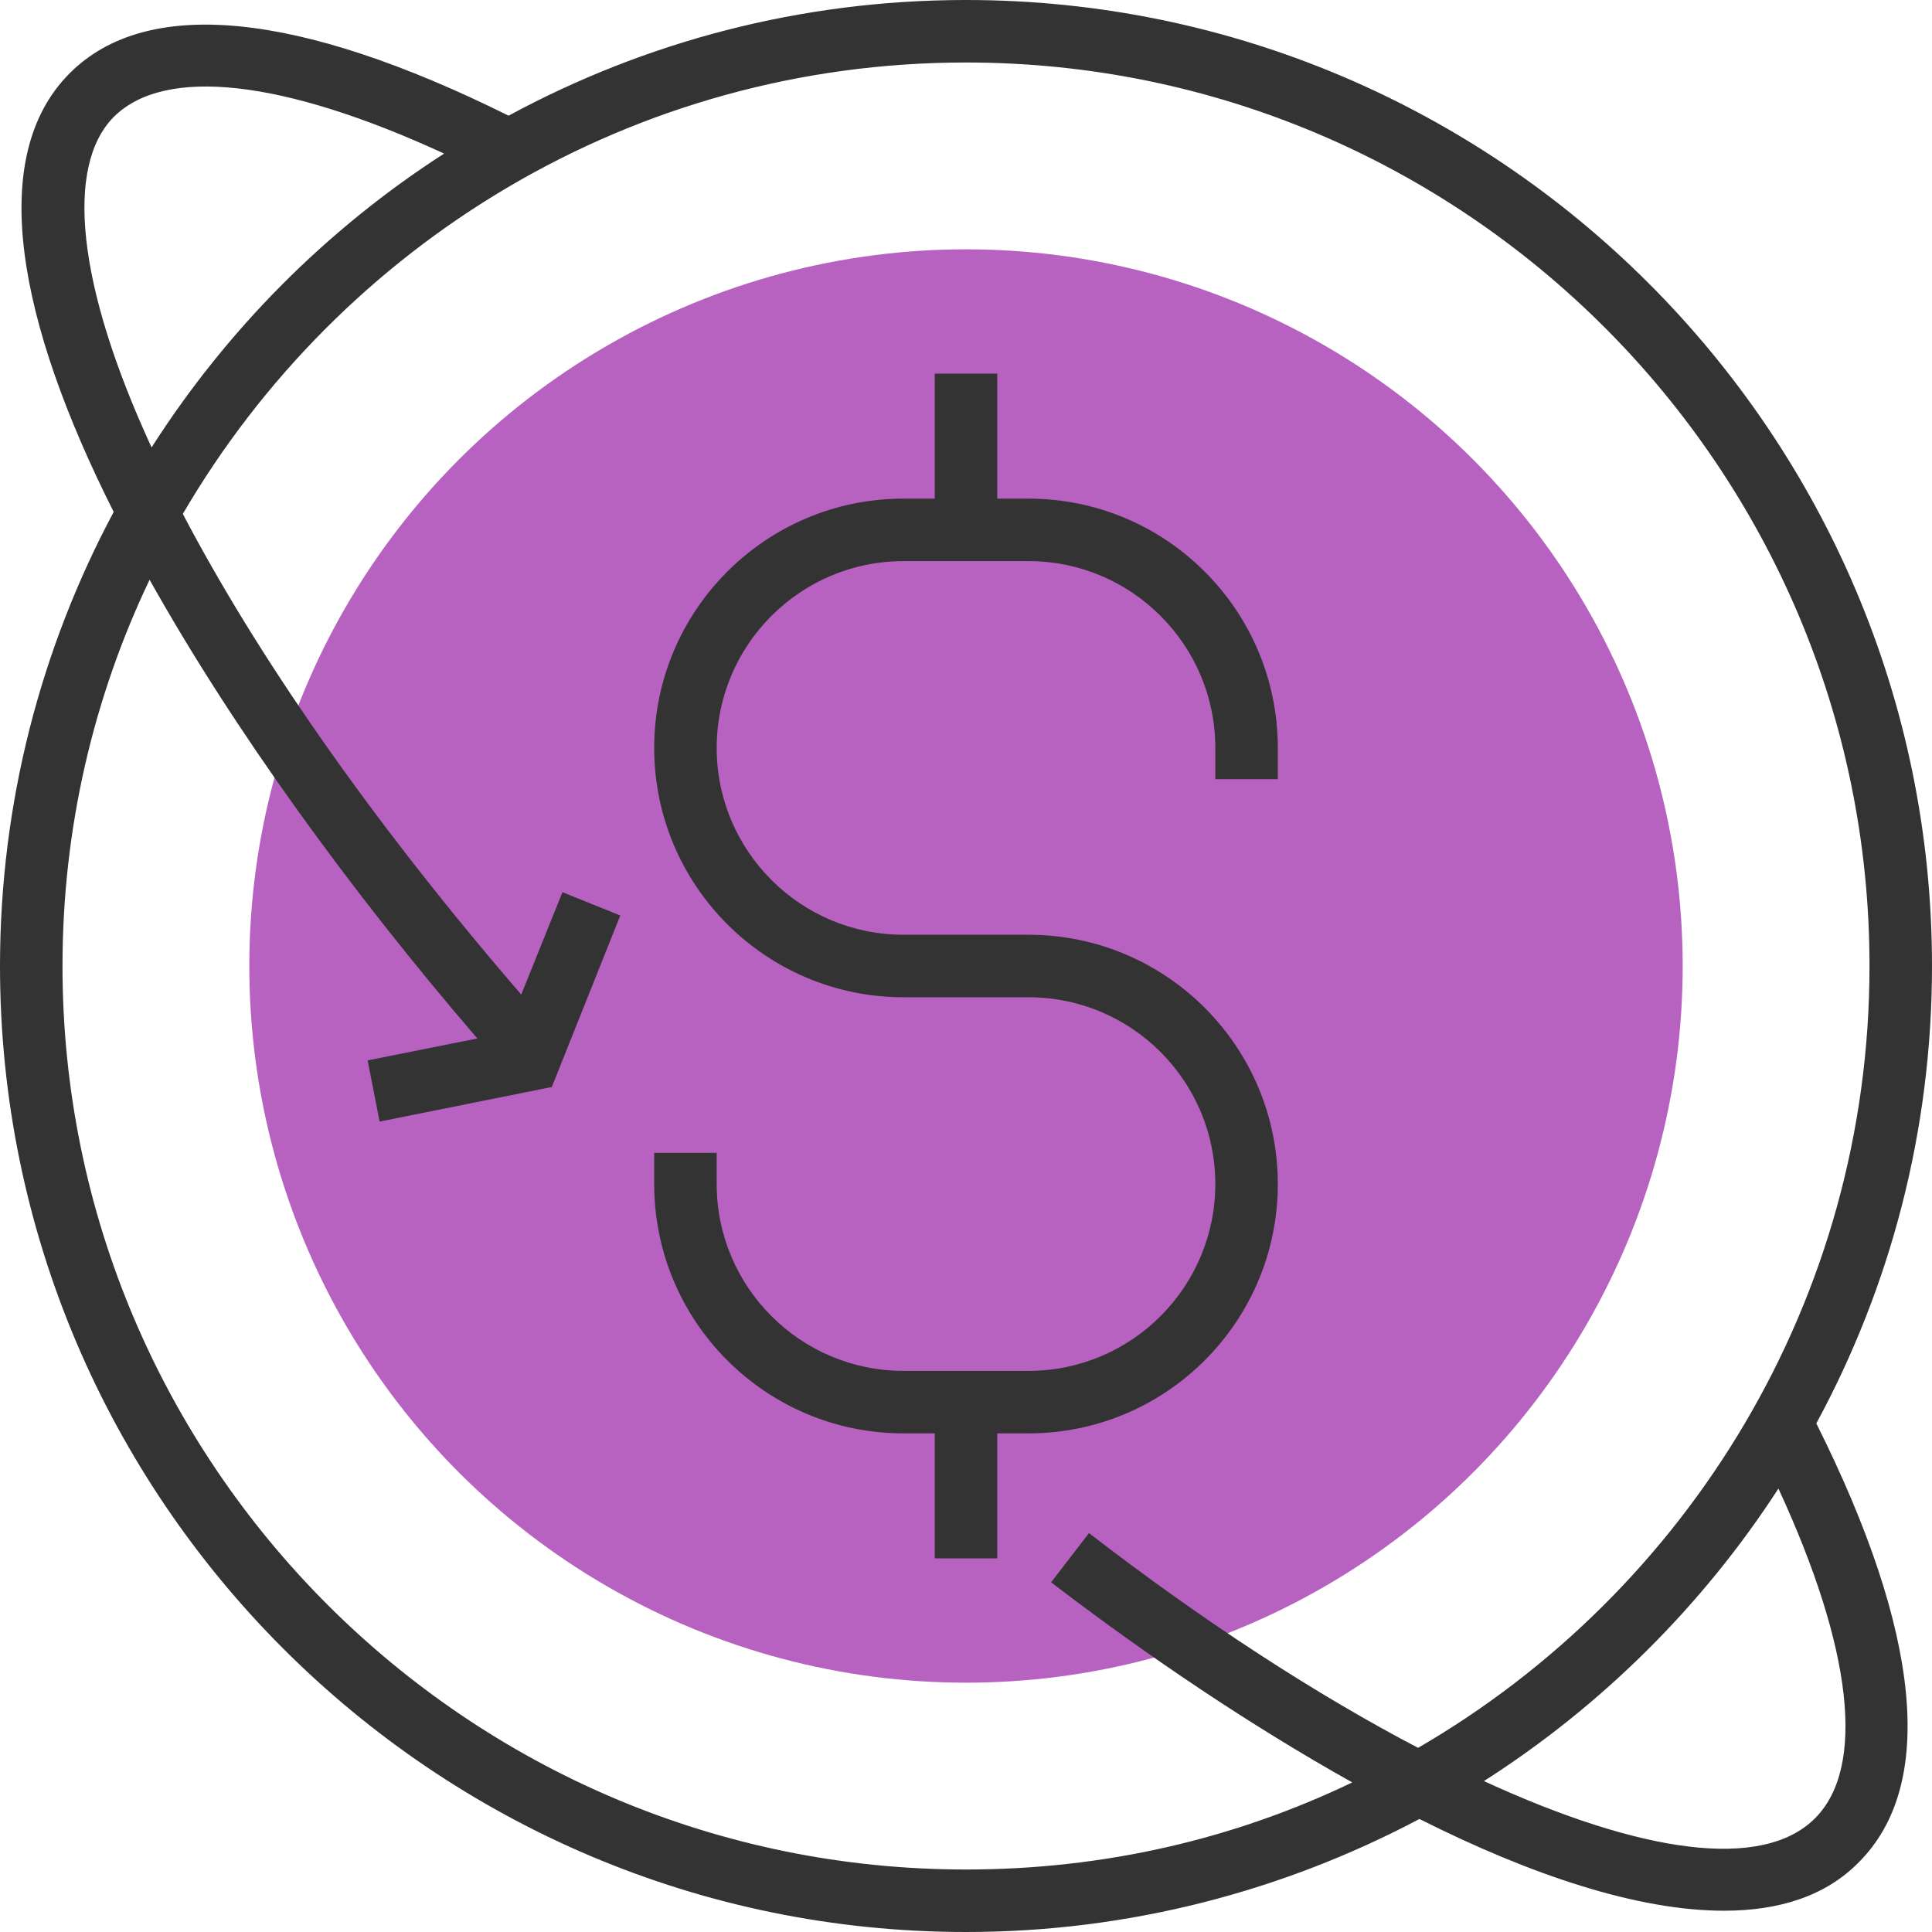
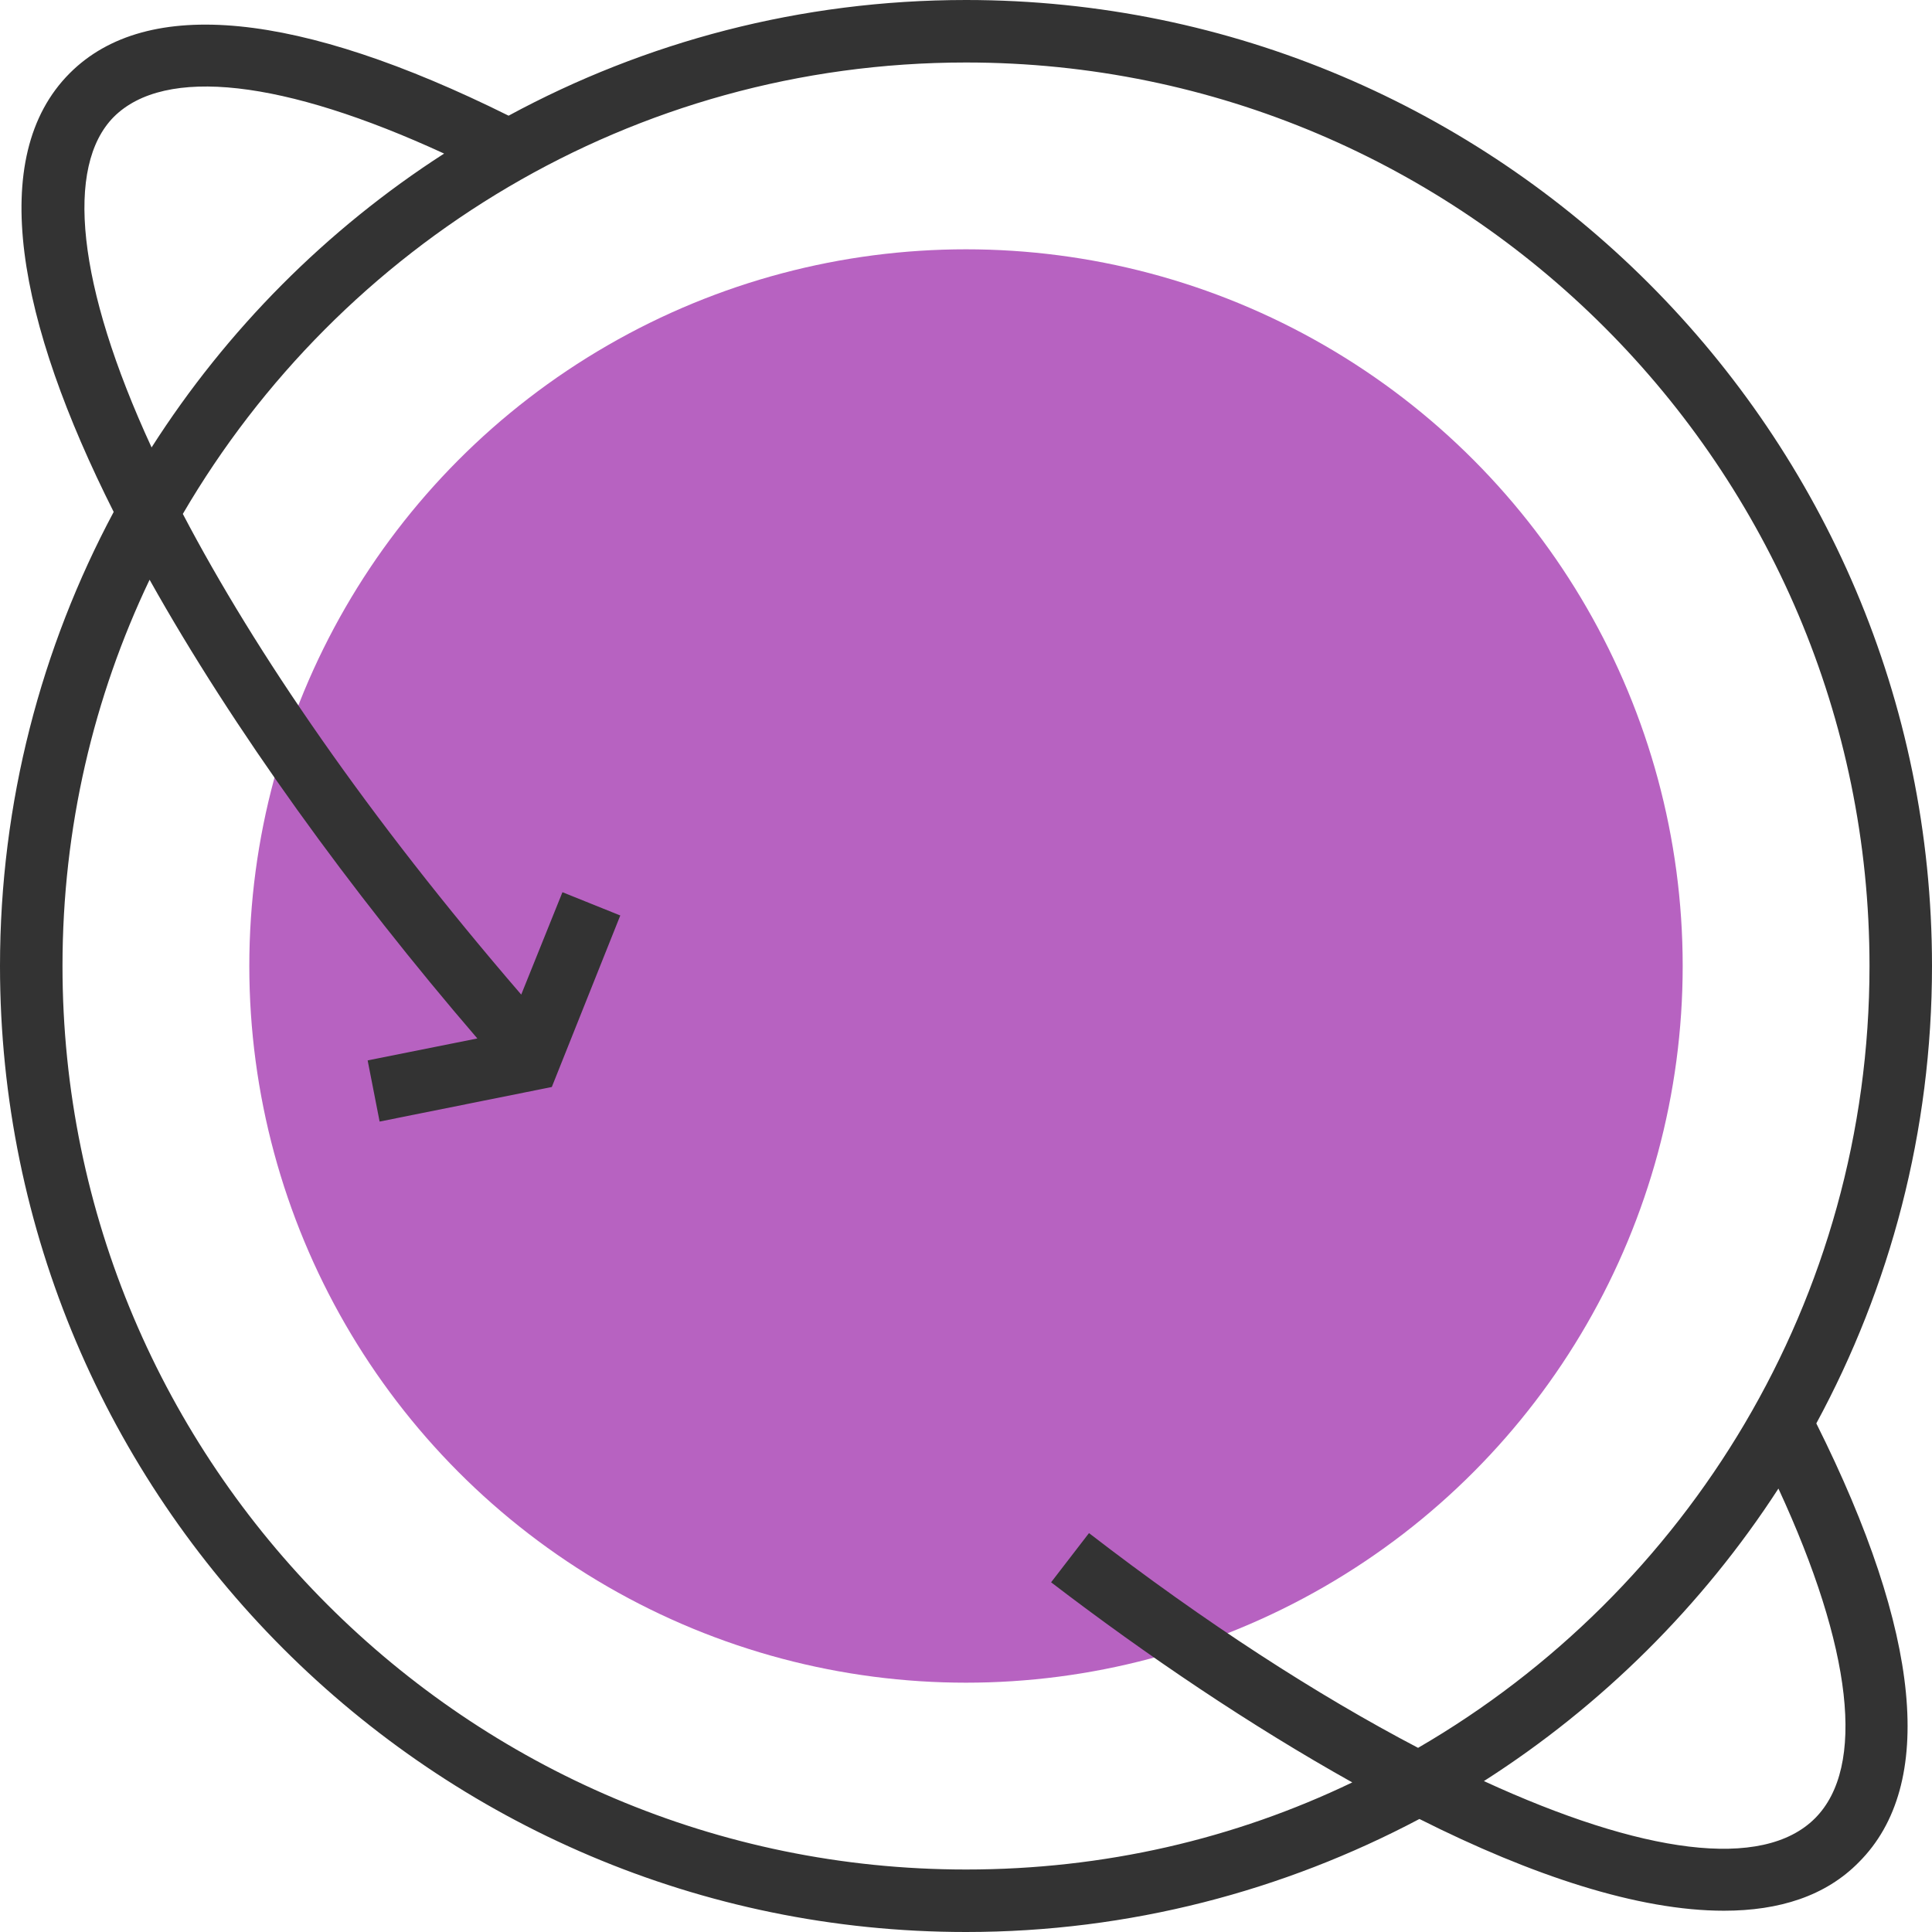
<svg xmlns="http://www.w3.org/2000/svg" id="Layer_1" x="0px" y="0px" viewBox="0 0 290.6 290.6" style="enable-background:new 0 0 290.6 290.6;" xml:space="preserve">
  <style type="text/css">	.st0{fill:#B762C1;}	.st1{fill:#333333;}</style>
  <circle class="st0" cx="145.3" cy="145.3" r="107.8" />
  <path class="st1" d="M290.6,145.3C290.6,65.2,225.4,0,145.3,0C120.4,0,97,6.3,76.5,17.4c-31.6-15.7-54.4-18-66-6.4 c-12.6,12.6-7.8,37.4,6.6,66C6.2,97.4,0,120.7,0,145.3c0,80.1,65.2,145.3,145.3,145.3c24.6,0,47.8-6.2,68.2-17 c16.9,8.5,32.9,13.8,45.8,13.8c8.3,0,15.3-2.2,20.3-7.3c11.6-11.6,9.4-34.4-6.4-66C284.3,193.6,290.6,170.2,290.6,145.3z M17.1,17.6 c7.7-7.7,25.6-5.6,49.7,5.5c-17.7,11.4-32.7,26.5-44,44.2C11.5,42.8,9.8,25,17.1,17.6z M145.3,281.2c-75,0-135.9-61-135.9-135.9 c0-20.8,4.7-40.5,13.1-58.1c12.6,22.5,30.2,46.8,49.3,69l-16.5,3.3l1.8,9.2l25.9-5.2l10.3-25.8l-8.7-3.5l-6.2,15.4 c-23.1-26.8-40-51.5-50.9-72.3C51.2,36.7,95.1,9.4,145.3,9.4c75,0,135.9,61,135.9,135.9c0,50.2-27.4,94.1-67.9,117.6 c-15.1-7.9-32-18.8-49.5-32.3l-5.7,7.4c14.5,11.1,30.1,21.6,45.3,30.1C185.7,276.6,166.1,281.2,145.3,281.2z M273,273.5 c-7.9,7.9-26.1,5.3-49.8-5.6c17.7-11.3,32.9-26.4,44.3-44C278.6,247.9,280.7,265.8,273,273.5z" />
-   <path class="st1" d="M192.2,178.1c0-20.7-16.8-37.5-37.5-37.5h-18.8c-15.5,0-28.1-12.6-28.1-28.1s12.6-28.1,28.1-28.1h18.8 c15.5,0,28.1,12.6,28.1,28.1v4.7h9.4v-4.7c0-20.7-16.8-37.5-37.5-37.5H150V56.2h-9.4V75h-4.7c-20.7,0-37.5,16.8-37.5,37.5 s16.8,37.5,37.5,37.5h18.8c15.5,0,28.1,12.6,28.1,28.1s-12.6,28.1-28.1,28.1h-18.8c-15.5,0-28.1-12.6-28.1-28.1v-4.7h-9.4v4.7 c0,20.7,16.8,37.5,37.5,37.5h4.7v18.8h9.4v-18.8h4.7C175.4,215.6,192.2,198.8,192.2,178.1z" />
</svg>